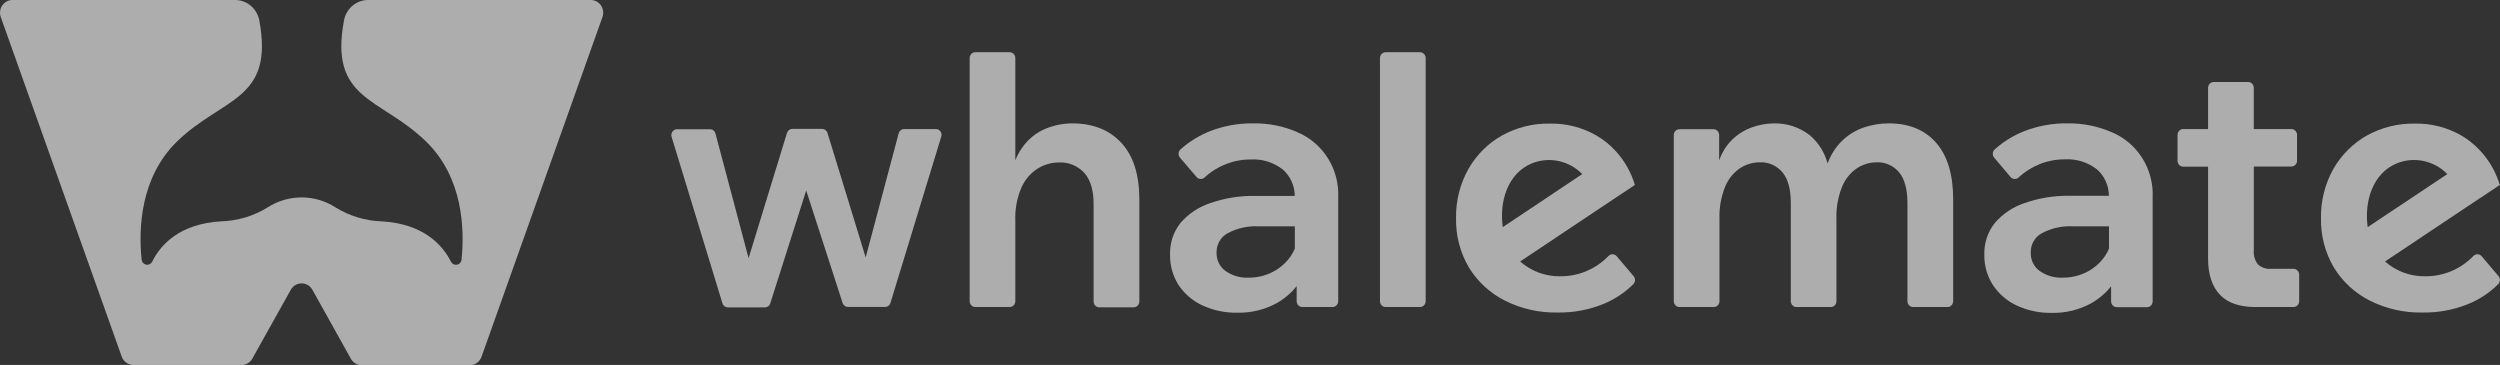
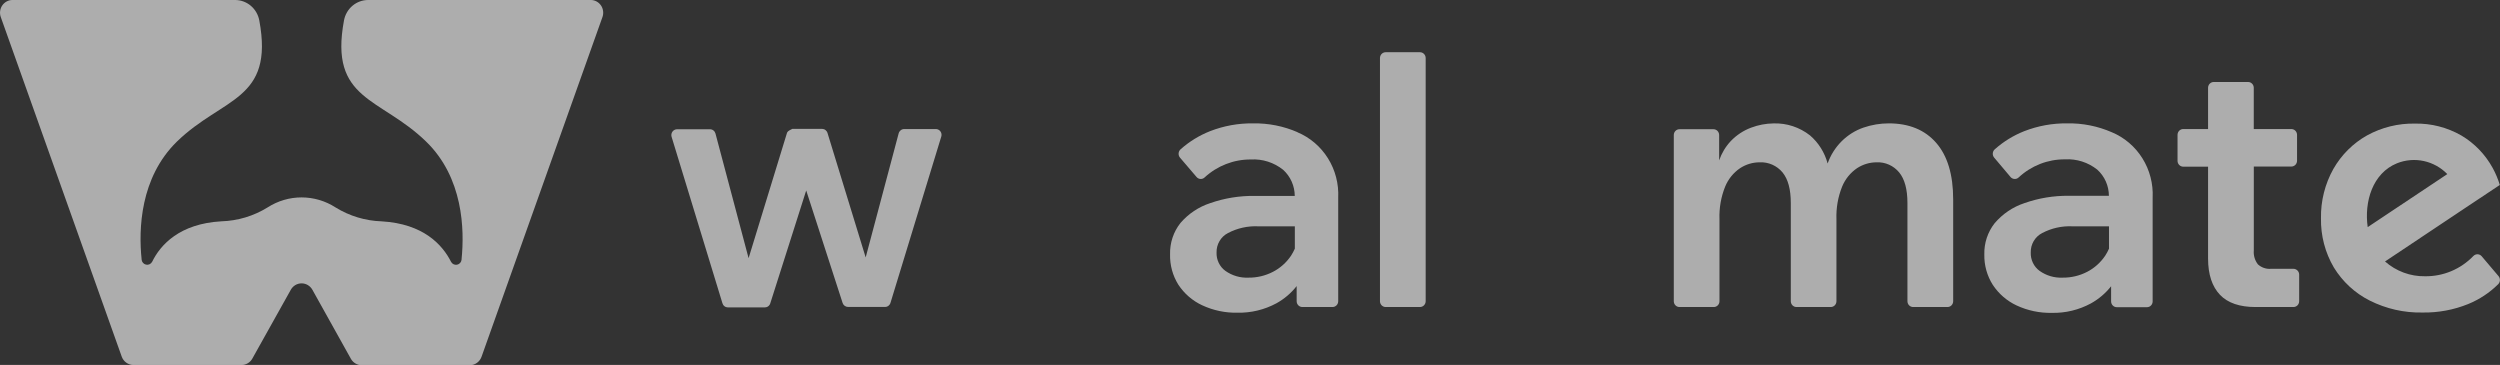
<svg xmlns="http://www.w3.org/2000/svg" width="137" height="20" viewBox="0 0 137 20" fill="none">
  <rect x="0" y="0" width="137" height="20" fill="#333333" stroke="none" />
  <g clip-path="url(#clip0_2405_680)">
-     <path d="M47.439 14.107L45.349 7.294C45.331 7.228 45.292 7.17 45.238 7.128C45.184 7.086 45.119 7.063 45.052 7.062H43.422C43.354 7.063 43.289 7.086 43.235 7.128C43.182 7.17 43.143 7.228 43.124 7.294L41.023 14.148L39.207 7.315C39.188 7.248 39.149 7.189 39.094 7.147C39.04 7.105 38.973 7.083 38.905 7.083H37.103C37.054 7.083 37.005 7.095 36.962 7.118C36.918 7.14 36.88 7.173 36.851 7.213C36.822 7.253 36.803 7.299 36.794 7.349C36.786 7.398 36.789 7.448 36.803 7.496L39.588 16.614C39.606 16.68 39.645 16.739 39.699 16.78C39.752 16.822 39.818 16.845 39.885 16.846H41.917C41.984 16.845 42.05 16.822 42.103 16.78C42.157 16.738 42.196 16.68 42.214 16.614L44.18 10.437L46.175 16.602C46.196 16.666 46.236 16.721 46.29 16.76C46.343 16.799 46.407 16.82 46.472 16.82H48.504C48.571 16.82 48.637 16.797 48.691 16.755C48.744 16.713 48.783 16.655 48.801 16.588L51.586 7.471C51.598 7.425 51.6 7.377 51.591 7.33C51.583 7.283 51.564 7.239 51.536 7.201C51.508 7.162 51.473 7.131 51.431 7.109C51.39 7.086 51.345 7.074 51.298 7.072H49.55C49.482 7.072 49.416 7.094 49.361 7.136C49.307 7.178 49.267 7.237 49.248 7.304L47.439 14.107Z" fill="white" fill-opacity="0.6" />
-     <path d="M58.755 6.761C58.257 6.764 57.764 6.863 57.302 7.051C56.793 7.262 56.353 7.615 56.031 8.069C55.871 8.29 55.739 8.531 55.64 8.786V3.182C55.641 3.14 55.633 3.099 55.617 3.06C55.602 3.021 55.579 2.986 55.55 2.956C55.521 2.926 55.487 2.903 55.449 2.886C55.411 2.87 55.37 2.862 55.329 2.862H53.448C53.407 2.862 53.366 2.87 53.328 2.886C53.29 2.903 53.256 2.926 53.227 2.956C53.198 2.986 53.175 3.021 53.16 3.06C53.144 3.099 53.136 3.14 53.137 3.182V16.507C53.137 16.591 53.169 16.672 53.228 16.732C53.286 16.791 53.365 16.825 53.448 16.825H55.329C55.412 16.825 55.491 16.791 55.549 16.732C55.608 16.672 55.64 16.591 55.64 16.507V12.1C55.614 11.467 55.731 10.837 55.983 10.259C56.175 9.834 56.485 9.476 56.875 9.231C57.224 9.016 57.625 8.902 58.033 8.902C58.29 8.889 58.547 8.934 58.786 9.032C59.025 9.131 59.24 9.281 59.417 9.472C59.76 9.855 59.93 10.426 59.93 11.189V16.523C59.93 16.608 59.963 16.688 60.021 16.748C60.08 16.808 60.159 16.841 60.241 16.841H62.123C62.164 16.841 62.205 16.833 62.243 16.817C62.281 16.802 62.315 16.778 62.344 16.749C62.373 16.719 62.397 16.684 62.412 16.645C62.428 16.607 62.436 16.565 62.436 16.523V10.929C62.436 9.573 62.107 8.539 61.449 7.828C60.791 7.117 59.892 6.761 58.755 6.761Z" fill="white" fill-opacity="0.6" />
+     <path d="M47.439 14.107L45.349 7.294C45.331 7.228 45.292 7.17 45.238 7.128C45.184 7.086 45.119 7.063 45.052 7.062H43.422C43.182 7.17 43.143 7.228 43.124 7.294L41.023 14.148L39.207 7.315C39.188 7.248 39.149 7.189 39.094 7.147C39.04 7.105 38.973 7.083 38.905 7.083H37.103C37.054 7.083 37.005 7.095 36.962 7.118C36.918 7.14 36.88 7.173 36.851 7.213C36.822 7.253 36.803 7.299 36.794 7.349C36.786 7.398 36.789 7.448 36.803 7.496L39.588 16.614C39.606 16.68 39.645 16.739 39.699 16.78C39.752 16.822 39.818 16.845 39.885 16.846H41.917C41.984 16.845 42.05 16.822 42.103 16.78C42.157 16.738 42.196 16.68 42.214 16.614L44.18 10.437L46.175 16.602C46.196 16.666 46.236 16.721 46.29 16.76C46.343 16.799 46.407 16.82 46.472 16.82H48.504C48.571 16.82 48.637 16.797 48.691 16.755C48.744 16.713 48.783 16.655 48.801 16.588L51.586 7.471C51.598 7.425 51.6 7.377 51.591 7.33C51.583 7.283 51.564 7.239 51.536 7.201C51.508 7.162 51.473 7.131 51.431 7.109C51.39 7.086 51.345 7.074 51.298 7.072H49.55C49.482 7.072 49.416 7.094 49.361 7.136C49.307 7.178 49.267 7.237 49.248 7.304L47.439 14.107Z" fill="white" fill-opacity="0.6" />
    <path d="M71.109 7.246C70.335 6.91 69.501 6.745 68.66 6.761C67.856 6.751 67.057 6.897 66.306 7.19C65.717 7.423 65.171 7.759 64.695 8.183C64.632 8.239 64.594 8.317 64.588 8.402C64.581 8.486 64.607 8.57 64.661 8.635L65.569 9.697C65.595 9.729 65.628 9.755 65.665 9.774C65.701 9.793 65.742 9.804 65.782 9.807C65.823 9.81 65.865 9.804 65.903 9.791C65.942 9.777 65.978 9.755 66.009 9.727C66.704 9.085 67.611 8.732 68.549 8.739C69.184 8.703 69.81 8.902 70.312 9.301C70.512 9.48 70.672 9.701 70.783 9.949C70.893 10.196 70.951 10.464 70.953 10.736H68.758C67.927 10.724 67.101 10.858 66.315 11.133C65.688 11.338 65.126 11.713 64.69 12.219C64.306 12.703 64.104 13.312 64.12 13.935C64.105 14.525 64.263 15.105 64.574 15.602C64.898 16.093 65.348 16.482 65.875 16.727C66.482 17.01 67.144 17.15 67.811 17.136C68.554 17.152 69.289 16.975 69.947 16.621C70.375 16.385 70.753 16.064 71.057 15.677V16.507C71.057 16.591 71.09 16.672 71.148 16.732C71.206 16.791 71.285 16.825 71.368 16.825H73.023C73.105 16.825 73.184 16.791 73.243 16.732C73.301 16.672 73.334 16.591 73.334 16.507V10.834C73.37 10.073 73.174 9.319 72.773 8.676C72.372 8.034 71.786 7.534 71.096 7.246H71.109ZM70.748 14.014C70.496 14.387 70.157 14.69 69.761 14.895C69.343 15.111 68.881 15.221 68.413 15.215C67.964 15.236 67.52 15.105 67.151 14.844C66.995 14.73 66.869 14.579 66.785 14.403C66.7 14.227 66.66 14.033 66.667 13.837C66.662 13.617 66.718 13.4 66.829 13.211C66.939 13.022 67.101 12.869 67.294 12.771C67.803 12.503 68.372 12.376 68.944 12.402H70.957V13.626C70.897 13.761 70.828 13.89 70.748 14.014Z" fill="white" fill-opacity="0.6" />
    <path d="M77.814 2.862H75.935C75.762 2.862 75.622 3.005 75.622 3.182V16.505C75.622 16.681 75.762 16.825 75.935 16.825H77.814C77.987 16.825 78.127 16.681 78.127 16.505V3.182C78.127 3.005 77.987 2.862 77.814 2.862Z" fill="white" fill-opacity="0.6" />
    <path d="M103.504 6.761C103.033 6.761 102.564 6.84 102.117 6.993C101.666 7.149 101.256 7.407 100.916 7.747C100.576 8.088 100.315 8.502 100.154 8.96C99.993 8.359 99.657 7.823 99.191 7.422C98.619 6.972 97.911 6.739 97.189 6.763C96.771 6.768 96.356 6.847 95.964 6.995C95.541 7.152 95.158 7.404 94.845 7.733C94.562 8.035 94.345 8.396 94.209 8.79V7.399C94.209 7.357 94.201 7.315 94.185 7.277C94.169 7.238 94.146 7.203 94.117 7.173C94.088 7.144 94.053 7.12 94.016 7.105C93.978 7.089 93.937 7.081 93.896 7.081H92.035C91.952 7.081 91.873 7.115 91.815 7.174C91.756 7.234 91.724 7.315 91.724 7.399V16.507C91.724 16.591 91.756 16.672 91.815 16.732C91.873 16.791 91.952 16.825 92.035 16.825H93.916C93.999 16.825 94.078 16.791 94.136 16.732C94.195 16.672 94.227 16.591 94.227 16.507V12.017C94.205 11.402 94.311 10.79 94.54 10.222C94.71 9.811 94.995 9.461 95.358 9.215C95.677 9.006 96.049 8.895 96.429 8.895C96.665 8.883 96.901 8.927 97.118 9.022C97.335 9.118 97.528 9.263 97.682 9.447C97.985 9.816 98.136 10.375 98.136 11.124V16.507C98.136 16.591 98.169 16.672 98.227 16.732C98.285 16.791 98.364 16.825 98.447 16.825H100.326C100.409 16.825 100.488 16.791 100.546 16.732C100.604 16.672 100.637 16.591 100.637 16.507V12.017C100.615 11.402 100.721 10.79 100.95 10.222C101.12 9.811 101.405 9.461 101.768 9.215C102.088 9.006 102.459 8.895 102.839 8.895C103.072 8.884 103.305 8.929 103.519 9.024C103.733 9.12 103.923 9.265 104.074 9.447C104.376 9.816 104.528 10.375 104.528 11.124V16.507C104.528 16.549 104.536 16.59 104.552 16.629C104.567 16.668 104.59 16.703 104.62 16.733C104.649 16.762 104.683 16.785 104.721 16.801C104.759 16.817 104.8 16.825 104.841 16.825H106.72C106.761 16.825 106.802 16.817 106.84 16.801C106.878 16.785 106.913 16.762 106.942 16.733C106.971 16.703 106.994 16.668 107.01 16.629C107.026 16.59 107.034 16.549 107.034 16.507V10.929C107.034 9.573 106.723 8.539 106.103 7.828C105.483 7.117 104.616 6.761 103.504 6.761Z" fill="white" fill-opacity="0.6" />
    <path d="M115.725 7.246C114.952 6.91 114.118 6.744 113.278 6.761C112.474 6.751 111.675 6.897 110.924 7.19C110.335 7.423 109.789 7.759 109.313 8.183C109.25 8.238 109.211 8.317 109.205 8.402C109.198 8.486 109.225 8.57 109.279 8.635L110.175 9.697C110.202 9.729 110.235 9.756 110.272 9.774C110.309 9.793 110.349 9.804 110.39 9.807C110.431 9.81 110.473 9.804 110.512 9.791C110.551 9.777 110.587 9.756 110.618 9.727C111.313 9.079 112.223 8.724 113.164 8.732C113.799 8.696 114.426 8.896 114.928 9.294C115.128 9.473 115.288 9.694 115.399 9.942C115.509 10.189 115.567 10.458 115.568 10.729H113.373C112.543 10.72 111.718 10.856 110.933 11.133C110.305 11.341 109.745 11.72 109.31 12.228C108.927 12.713 108.725 13.321 108.741 13.944C108.729 14.535 108.891 15.116 109.206 15.612C109.53 16.102 109.98 16.491 110.507 16.737C111.114 17.02 111.775 17.159 112.443 17.145C113.185 17.161 113.919 16.984 114.576 16.63C115.005 16.394 115.383 16.073 115.689 15.686V16.516C115.689 16.601 115.721 16.681 115.78 16.741C115.838 16.801 115.917 16.834 115.999 16.834H117.652C117.693 16.834 117.734 16.826 117.772 16.811C117.81 16.795 117.844 16.771 117.873 16.742C117.902 16.712 117.925 16.677 117.941 16.639C117.957 16.6 117.965 16.558 117.965 16.516V10.834C118.002 10.072 117.806 9.318 117.404 8.675C117.003 8.032 116.416 7.533 115.725 7.246ZM115.364 14.014C115.113 14.387 114.774 14.69 114.379 14.895C113.963 15.11 113.503 15.22 113.037 15.215C112.586 15.237 112.14 15.107 111.769 14.844C111.613 14.73 111.487 14.579 111.403 14.403C111.318 14.227 111.278 14.033 111.285 13.837C111.279 13.617 111.335 13.4 111.446 13.211C111.557 13.022 111.719 12.869 111.912 12.771C112.421 12.503 112.99 12.376 113.562 12.402H115.573V13.626C115.515 13.762 115.445 13.891 115.364 14.014Z" fill="white" fill-opacity="0.6" />
    <path d="M123.735 14.489C123.566 14.273 123.484 13.998 123.508 13.722V9.127H125.569C125.65 9.126 125.728 9.093 125.786 9.035C125.844 8.976 125.877 8.897 125.878 8.814V7.39C125.878 7.305 125.845 7.224 125.787 7.165C125.728 7.105 125.649 7.072 125.567 7.072H123.506V4.81C123.506 4.769 123.498 4.727 123.482 4.689C123.467 4.65 123.444 4.615 123.415 4.586C123.386 4.556 123.352 4.533 123.314 4.517C123.276 4.501 123.236 4.493 123.195 4.493H121.313C121.272 4.493 121.232 4.501 121.194 4.517C121.156 4.533 121.122 4.556 121.093 4.586C121.064 4.615 121.042 4.65 121.026 4.689C121.01 4.727 121.002 4.769 121.002 4.81V7.072H119.64C119.558 7.072 119.479 7.105 119.42 7.165C119.362 7.224 119.329 7.305 119.329 7.39V8.814C119.329 8.898 119.362 8.979 119.42 9.039C119.479 9.099 119.558 9.133 119.64 9.134H121.002V14.169C121.002 15.048 121.229 15.709 121.656 16.157C122.083 16.605 122.741 16.825 123.601 16.825H125.68C125.721 16.825 125.762 16.817 125.8 16.801C125.838 16.785 125.873 16.762 125.902 16.733C125.931 16.703 125.954 16.668 125.97 16.629C125.985 16.59 125.994 16.549 125.994 16.507V15.05C125.994 14.966 125.961 14.884 125.902 14.824C125.843 14.764 125.763 14.73 125.68 14.73H124.455C124.325 14.742 124.194 14.727 124.071 14.685C123.947 14.644 123.833 14.577 123.735 14.489Z" fill="white" fill-opacity="0.6" />
-     <path d="M88.6 14.046C88.573 14.013 88.539 13.986 88.501 13.966C88.462 13.947 88.421 13.936 88.378 13.934C88.335 13.932 88.293 13.939 88.253 13.955C88.213 13.97 88.177 13.995 88.147 14.025C87.801 14.384 87.387 14.668 86.931 14.859C86.475 15.051 85.986 15.146 85.493 15.139C84.691 15.152 83.911 14.864 83.303 14.329L87.615 11.451L89.592 10.136C89.388 9.454 89.037 8.828 88.564 8.303C88.249 7.953 87.882 7.656 87.477 7.422C86.704 6.98 85.83 6.756 84.944 6.773C84.027 6.755 83.121 6.978 82.313 7.422C81.548 7.851 80.912 8.485 80.472 9.254C80.01 10.077 79.775 11.012 79.791 11.961C79.773 12.909 80.017 13.843 80.495 14.656C80.972 15.434 81.652 16.061 82.458 16.468C83.359 16.922 84.354 17.148 85.359 17.126C86.213 17.14 87.061 16.983 87.856 16.662C88.468 16.413 89.027 16.044 89.502 15.577C89.559 15.519 89.593 15.442 89.597 15.36C89.6 15.277 89.574 15.197 89.522 15.134L88.6 14.046ZM83.966 8.944C84.43 8.762 84.936 8.721 85.423 8.827C85.909 8.933 86.356 9.18 86.707 9.54L82.352 12.446C82.154 11.07 82.608 9.491 83.966 8.944Z" fill="white" fill-opacity="0.6" />
    <path d="M135.999 14.046C135.972 14.013 135.938 13.986 135.899 13.966C135.861 13.947 135.819 13.936 135.777 13.934C135.734 13.932 135.691 13.939 135.652 13.955C135.612 13.97 135.575 13.995 135.545 14.025C135.199 14.384 134.785 14.668 134.329 14.86C133.872 15.051 133.383 15.146 132.889 15.139C132.087 15.152 131.308 14.864 130.699 14.329L135.012 11.451L136.989 10.136C136.892 9.813 136.762 9.502 136.601 9.208C136.194 8.465 135.598 7.847 134.876 7.422C134.103 6.98 133.228 6.756 132.342 6.773C131.425 6.755 130.519 6.978 129.712 7.422C128.947 7.851 128.311 8.485 127.871 9.254C127.409 10.077 127.173 11.012 127.19 11.961C127.172 12.909 127.416 13.843 127.894 14.656C128.37 15.434 129.049 16.061 129.855 16.468C130.757 16.922 131.752 17.148 132.758 17.126C133.612 17.14 134.46 16.983 135.255 16.662C135.866 16.413 136.425 16.045 136.898 15.577C136.956 15.52 136.991 15.442 136.995 15.36C136.999 15.278 136.973 15.197 136.921 15.134L135.999 14.046ZM131.364 8.944C131.83 8.76 132.337 8.719 132.825 8.825C133.313 8.931 133.76 9.179 134.113 9.54L129.75 12.446C129.553 11.07 130.005 9.491 131.364 8.944Z" fill="white" fill-opacity="0.6" />
    <path d="M33.017 0.928L26.389 19.548C26.342 19.682 26.256 19.798 26.143 19.881C26.03 19.964 25.895 20.01 25.755 20.012H19.815C19.696 20.011 19.58 19.978 19.477 19.917C19.374 19.856 19.289 19.769 19.23 19.664L17.121 15.883C17.062 15.775 16.975 15.686 16.871 15.623C16.767 15.561 16.648 15.528 16.527 15.528C16.407 15.528 16.288 15.561 16.183 15.623C16.079 15.686 15.993 15.775 15.934 15.883L13.827 19.652C13.768 19.757 13.683 19.845 13.58 19.906C13.477 19.967 13.361 19.999 13.242 20H7.304C7.164 19.999 7.028 19.953 6.915 19.87C6.801 19.787 6.715 19.671 6.668 19.536L0.04 0.928C0.004 0.823 -0.007 0.711 0.008 0.601C0.023 0.491 0.063 0.386 0.126 0.295C0.189 0.204 0.272 0.13 0.368 0.079C0.465 0.027 0.572 0 0.681 8.36811e-07H12.883C13.197 -0 13.501 0.111 13.743 0.315C13.985 0.519 14.149 0.803 14.209 1.118C15.03 5.525 12.213 5.314 9.696 7.758C7.669 9.741 7.592 12.571 7.76 14.204C7.76 14.204 7.76 14.222 7.76 14.229C7.767 14.296 7.796 14.359 7.84 14.408C7.885 14.458 7.944 14.491 8.009 14.504C8.073 14.516 8.14 14.508 8.2 14.479C8.259 14.45 8.308 14.402 8.339 14.343C8.793 13.415 9.842 12.256 12.136 12.128C13.03 12.101 13.902 11.838 14.667 11.365C15.224 11.007 15.868 10.818 16.526 10.818C17.184 10.818 17.828 11.007 18.385 11.365C19.151 11.839 20.023 12.102 20.918 12.13C23.211 12.263 24.25 13.422 24.716 14.345C24.747 14.405 24.796 14.452 24.855 14.481C24.915 14.51 24.981 14.519 25.046 14.506C25.111 14.493 25.17 14.46 25.214 14.411C25.259 14.361 25.287 14.299 25.294 14.232C25.294 14.232 25.294 14.213 25.294 14.206C25.46 12.571 25.383 9.732 23.354 7.761C20.843 5.314 18.029 5.527 18.851 1.118C18.91 0.803 19.074 0.519 19.316 0.315C19.558 0.111 19.862 -0 20.176 8.36811e-07H32.383C32.491 0.001 32.598 0.029 32.693 0.081C32.789 0.133 32.871 0.207 32.933 0.298C32.995 0.388 33.035 0.493 33.049 0.602C33.064 0.712 33.053 0.824 33.017 0.928Z" fill="white" fill-opacity="0.6" />
  </g>
  <defs>
    <clipPath id="clip0_2405_680">
      <rect width="137" height="20" fill="white" />
    </clipPath>
  </defs>
</svg>